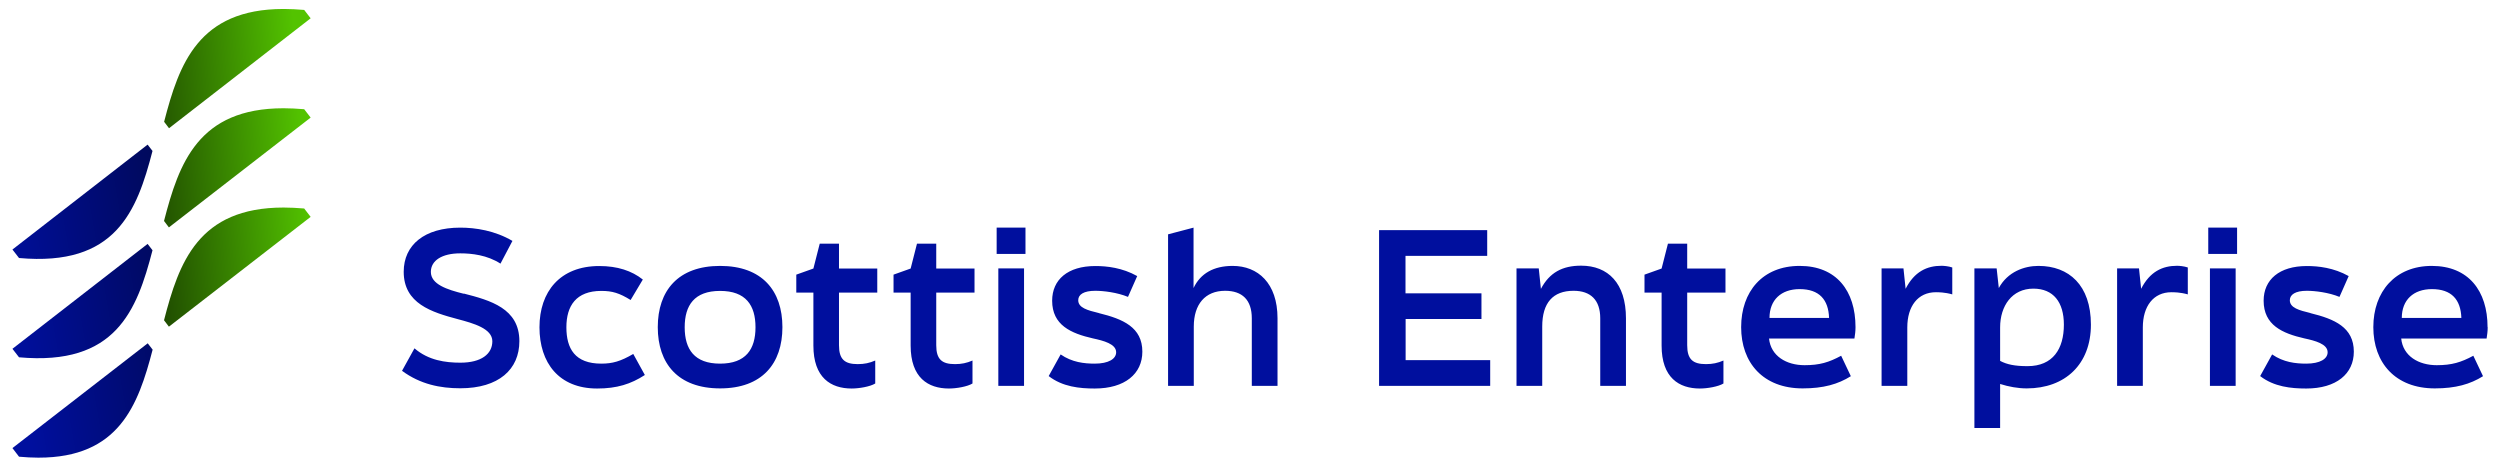
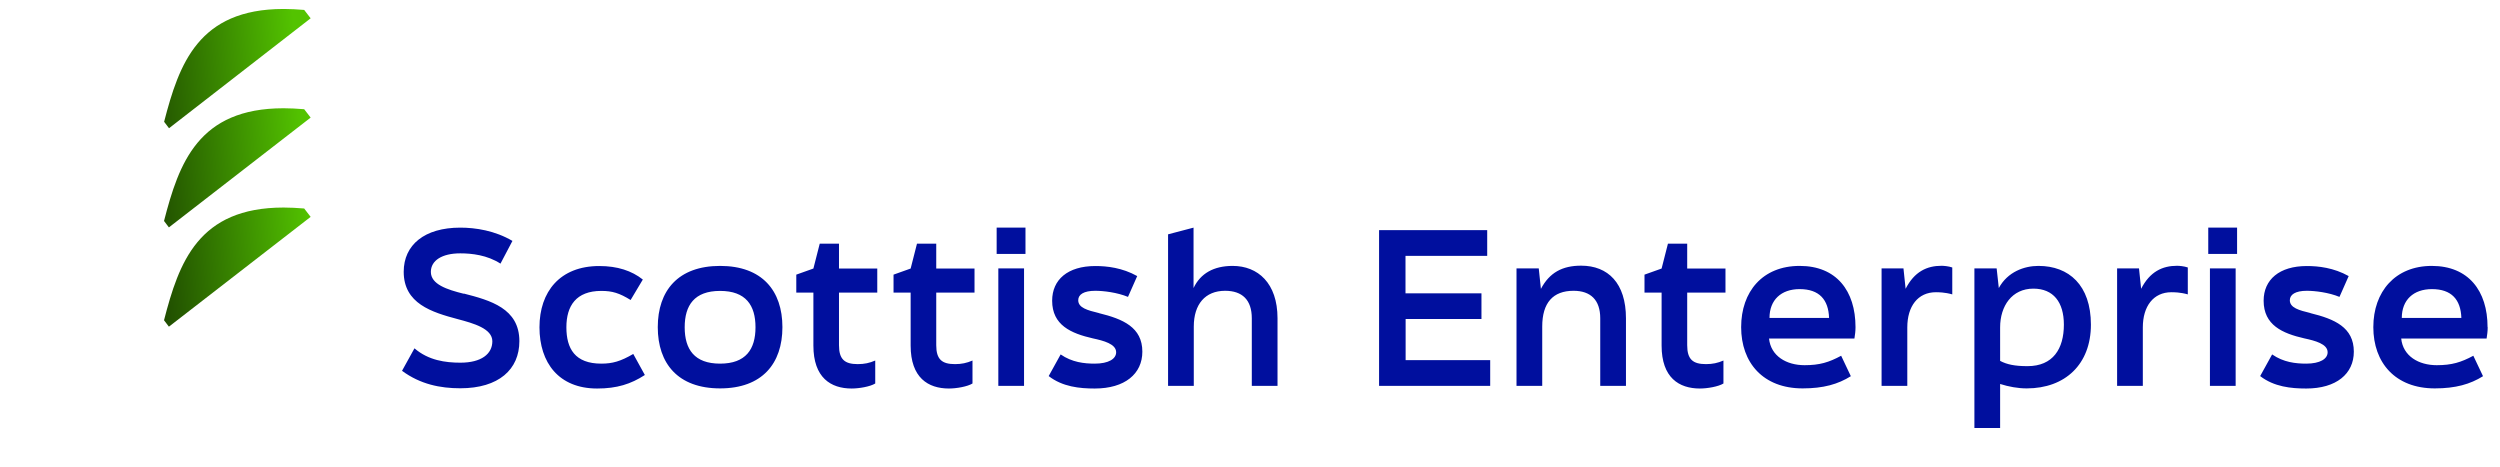
<svg xmlns="http://www.w3.org/2000/svg" id="Layer_1" version="1.1" viewBox="0 0 209 39">
  <defs>
    <style>
      .st0 {
        fill: #000f9e;
      }

      .st1 {
        fill: url(#linear-gradient1);
      }

      .st2 {
        fill: url(#linear-gradient);
      }
    </style>
    <linearGradient id="linear-gradient" x1="-.84" y1="26.8" x2="14.76" y2="24.05" gradientUnits="userSpaceOnUse">
      <stop offset=".1" stop-color="#000f9e" />
      <stop offset="1" stop-color="#00095c" />
    </linearGradient>
    <linearGradient id="linear-gradient1" x1="12.65" y1="14.55" x2="27" y2="13.29" gradientUnits="userSpaceOnUse">
      <stop offset="0" stop-color="#204d00" />
      <stop offset=".9" stop-color="#53c300" />
    </linearGradient>
  </defs>
  <path class="st0" d="M103.05,22.23c-1.57,0-2.69.62-3.27,1.85v-5.05l-2.13.56v12.67h2.15v-4.96c0-1.86.95-2.99,2.62-2.99,1.43,0,2.23.76,2.23,2.3v5.65h2.15v-5.65c0-2.94-1.64-4.38-3.75-4.38ZM83.46,32.26h2.15v-9.82h-2.15v9.82ZM83.32,21.23h2.41v-2.2h-2.41v2.2ZM91.86,26.17c-.95-.23-1.72-.44-1.72-1.07,0-.48.46-.79,1.43-.79.69,0,1.83.14,2.73.51l.77-1.74c-1.25-.7-2.53-.84-3.5-.84-2.31,0-3.61,1.14-3.61,2.9,0,2.04,1.57,2.73,3.41,3.15.88.19,1.94.46,1.94,1.16,0,.55-.63.95-1.79.95-.88,0-1.9-.11-2.85-.77l-1,1.81c1.16.9,2.59,1.04,3.85,1.04,2.52,0,3.98-1.23,3.98-3.08,0-2.04-1.62-2.73-3.62-3.22ZM60.2,22.23c-3.52,0-5.21,2.08-5.21,5.12s1.69,5.12,5.21,5.12,5.21-2.08,5.21-5.12-1.69-5.12-5.21-5.12ZM60.2,30.4c-2.15,0-2.96-1.2-2.96-3.04s.81-3.04,2.96-3.04,2.96,1.2,2.96,3.04-.81,3.04-2.96,3.04ZM38.78,24.56c-1.41-.35-2.76-.79-2.76-1.83,0-.95.93-1.55,2.46-1.55.95,0,2.25.14,3.36.86l1-1.9c-1.46-.86-3.08-1.11-4.36-1.11-2.99,0-4.73,1.44-4.73,3.69,0,2.66,2.34,3.38,4.52,3.96,1.32.35,2.89.79,2.89,1.85s-.92,1.79-2.67,1.79c-1.25,0-2.67-.19-3.84-1.2l-1.04,1.88c1.53,1.13,3.2,1.46,4.87,1.46,3.22,0,4.94-1.58,4.94-3.94,0-2.74-2.43-3.41-4.65-3.98ZM50.27,30.4c-2.2,0-2.92-1.25-2.92-3.04s.81-3.04,2.92-3.04c.92,0,1.51.18,2.45.76l1.02-1.71c-.93-.74-2.13-1.13-3.64-1.13-3.29,0-5,2.15-5,5.12s1.62,5.12,4.82,5.12c1.65,0,2.82-.37,3.99-1.13l-.97-1.76c-1.06.62-1.74.81-2.67.81ZM70.15,20.37h-1.62l-.53,2.08-1.43.51v1.5h1.43v4.43c0,2.69,1.46,3.59,3.2,3.59.63,0,1.55-.16,1.97-.42v-1.92c-.48.21-.92.3-1.46.3-1.09,0-1.57-.39-1.57-1.58v-4.4h3.2v-2.01h-3.2v-2.08ZM78.28,20.37h-1.62l-.53,2.08-1.43.51v1.5h1.43v4.43c0,2.69,1.46,3.59,3.2,3.59.63,0,1.55-.16,1.97-.42v-1.92c-.48.21-.92.3-1.46.3-1.09,0-1.57-.39-1.57-1.58v-4.4h3.2v-2.01h-3.2v-2.08ZM159.31,24.15l-.18-1.71h-1.83v9.82h2.15v-4.89c0-1.76.88-2.94,2.39-2.94.19,0,.74,0,1.37.18v-2.25c-.32-.11-.72-.14-.9-.14-1.21,0-2.27.48-3.01,1.94ZM179,24.15l-.18-1.71h-1.83v9.82h2.15v-4.89c0-1.76.88-2.94,2.39-2.94.19,0,.74,0,1.37.18v-2.25c-.32-.11-.72-.14-.9-.14-1.21,0-2.27.48-3.01,1.94ZM117.5,26.67h6.35v-2.15h-6.35v-3.13h6.83v-2.15h-9.04v13.02h9.29v-2.15h-7.07v-3.45ZM184.61,21.23h2.41v-2.2h-2.41v2.2ZM207.96,27.35c0-3.04-1.6-5.12-4.66-5.12s-4.89,2.15-4.89,5.12,1.83,5.12,5.14,5.12c1.74,0,2.96-.35,4.03-1.02l-.81-1.71c-1.02.55-1.8.79-3.06.79-1.51,0-2.82-.76-2.97-2.23h7.14c.05-.33.09-.6.09-.95ZM200.79,26.58c0-1.5.97-2.41,2.52-2.41,1.64,0,2.41.88,2.46,2.41h-4.98ZM193.15,26.17c-.95-.23-1.72-.44-1.72-1.07,0-.47.46-.79,1.42-.79.69,0,1.83.14,2.73.51l.77-1.74c-1.25-.7-2.53-.84-3.5-.84-2.3,0-3.61,1.14-3.61,2.9,0,2.04,1.57,2.73,3.41,3.15.88.19,1.94.46,1.94,1.16,0,.55-.63.95-1.79.95-.88,0-1.9-.11-2.85-.77l-1,1.81c1.16.9,2.59,1.04,3.85,1.04,2.52,0,3.98-1.23,3.98-3.08,0-2.04-1.62-2.73-3.62-3.22ZM184.75,32.26h2.15v-9.82h-2.15v9.82ZM141.06,20.37h-1.62l-.53,2.08-1.43.51v1.5h1.43v4.43c0,2.69,1.46,3.59,3.2,3.59.63,0,1.55-.16,1.97-.42v-1.92c-.48.21-.92.3-1.46.3-1.09,0-1.57-.39-1.57-1.58v-4.4h3.2v-2.01h-3.2v-2.08ZM132.18,22.21c-1.57,0-2.64.58-3.36,1.94l-.18-1.71h-1.86v9.82h2.15v-4.96c0-1.99.9-2.99,2.62-2.99,1.42,0,2.23.76,2.23,2.3v5.65h2.15v-5.65c0-2.94-1.5-4.4-3.75-4.4ZM150.45,22.23c-3.1,0-4.89,2.15-4.89,5.12s1.83,5.12,5.14,5.12c1.74,0,2.96-.35,4.03-1.02l-.81-1.71c-1.02.55-1.79.79-3.06.79-1.51,0-2.82-.76-2.97-2.23h7.14c.05-.33.09-.6.09-.95,0-3.04-1.6-5.12-4.66-5.12ZM147.93,26.58c0-1.5.97-2.41,2.52-2.41,1.64,0,2.41.88,2.46,2.41h-4.98ZM170.41,22.23c-1.18,0-2.57.49-3.31,1.85l-.18-1.64h-1.86v13.34h2.15v-3.68c.72.23,1.5.37,2.22.37,3.22,0,5.37-2.02,5.37-5.33s-1.85-4.91-4.38-4.91ZM169.5,30.61c-1.07,0-1.72-.14-2.29-.44v-2.8c0-1.79.99-3.24,2.78-3.24,1.67,0,2.55,1.13,2.55,3.01,0,2.02-.91,3.47-3.04,3.47Z" />
  <g>
-     <path class="st2" d="M1.04,37.46l.55.72c.56.05,1.09.08,1.6.08h.03c6.71,0,8.32-4.34,9.54-9.03l-.41-.53L1.04,37.46ZM1.04,29.16l.55.71c8.09.73,9.85-3.9,11.16-8.95l-.41-.53L1.04,29.16ZM1.04,20.86l.55.71c8.09.73,9.85-3.9,11.16-8.95l-.41-.53L1.04,20.86Z" />
    <path class="st1" d="M13.71,26.77l.41.54,11.85-9.18-.54-.7c-.61-.05-1.18-.08-1.72-.08-7.13,0-8.75,4.58-10,9.43M13.71,18.47l.41.54,11.85-9.18-.54-.7c-.61-.05-1.18-.08-1.72-.08-7.13,0-8.75,4.58-10,9.43M23.69.75c-7.1.01-8.72,4.59-9.97,9.43l.41.54L25.97,1.53l-.54-.7c-.59-.05-1.16-.08-1.69-.08h-.06Z" />
  </g>
</svg>